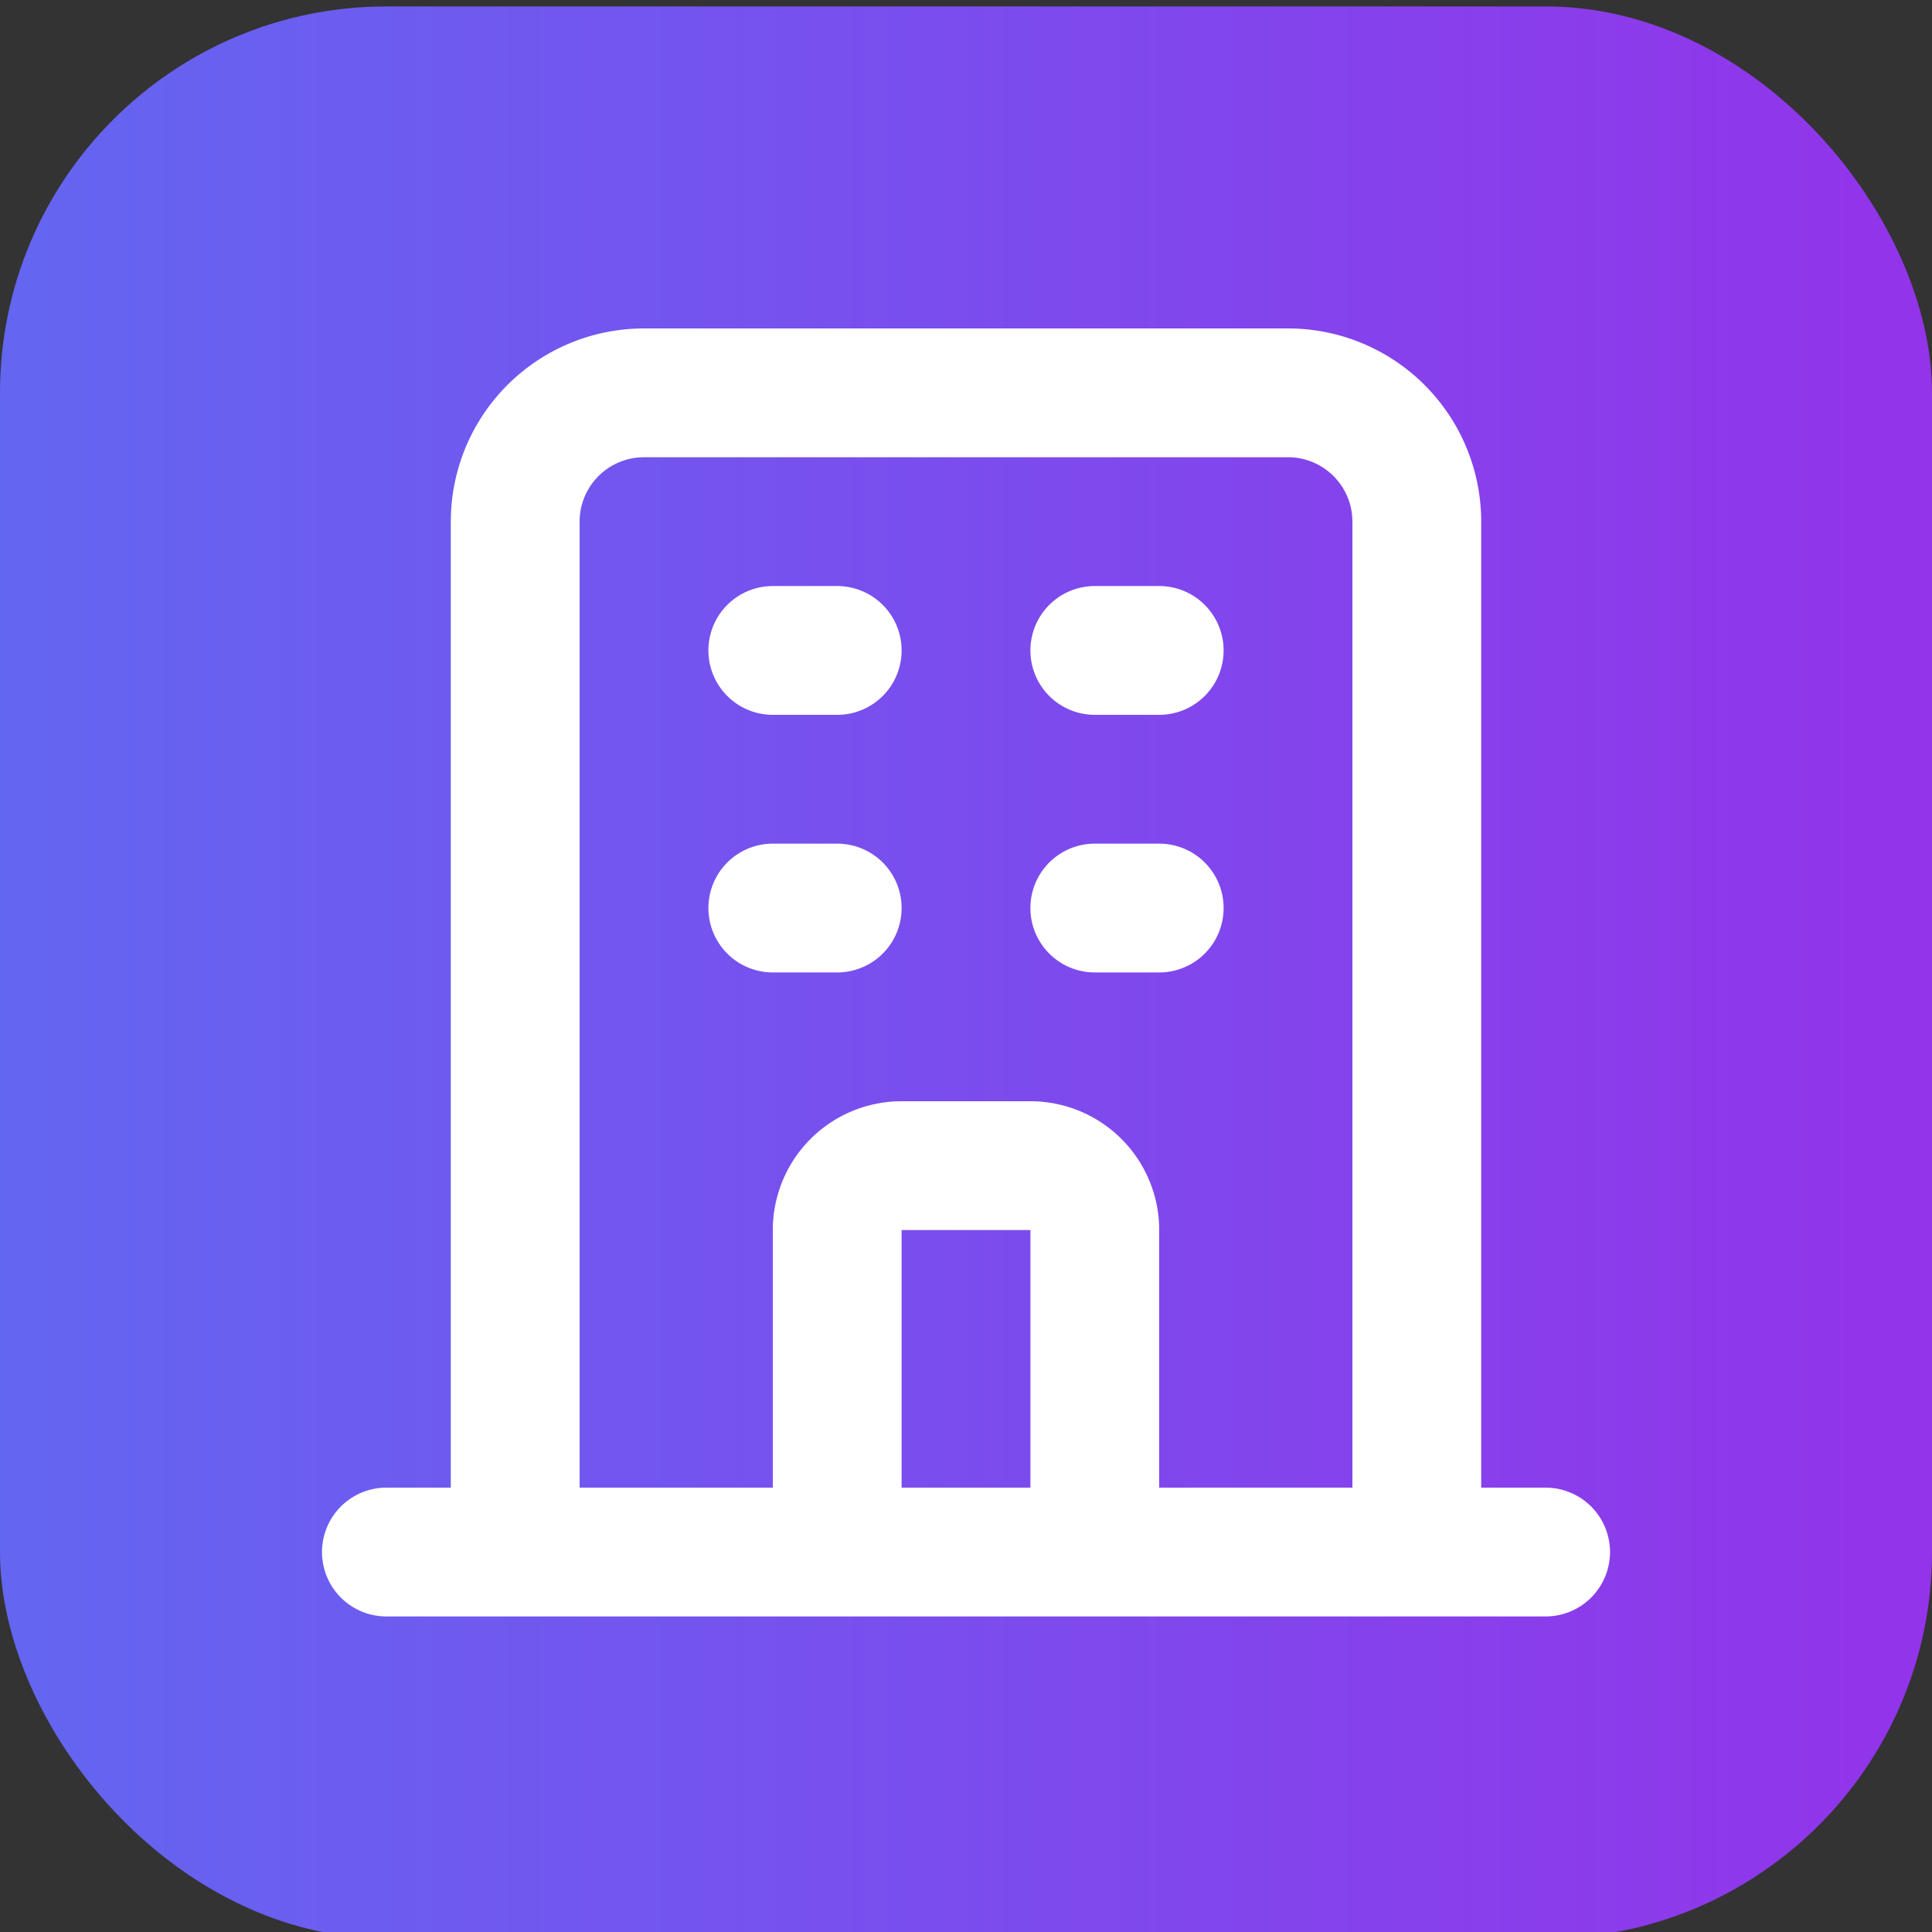
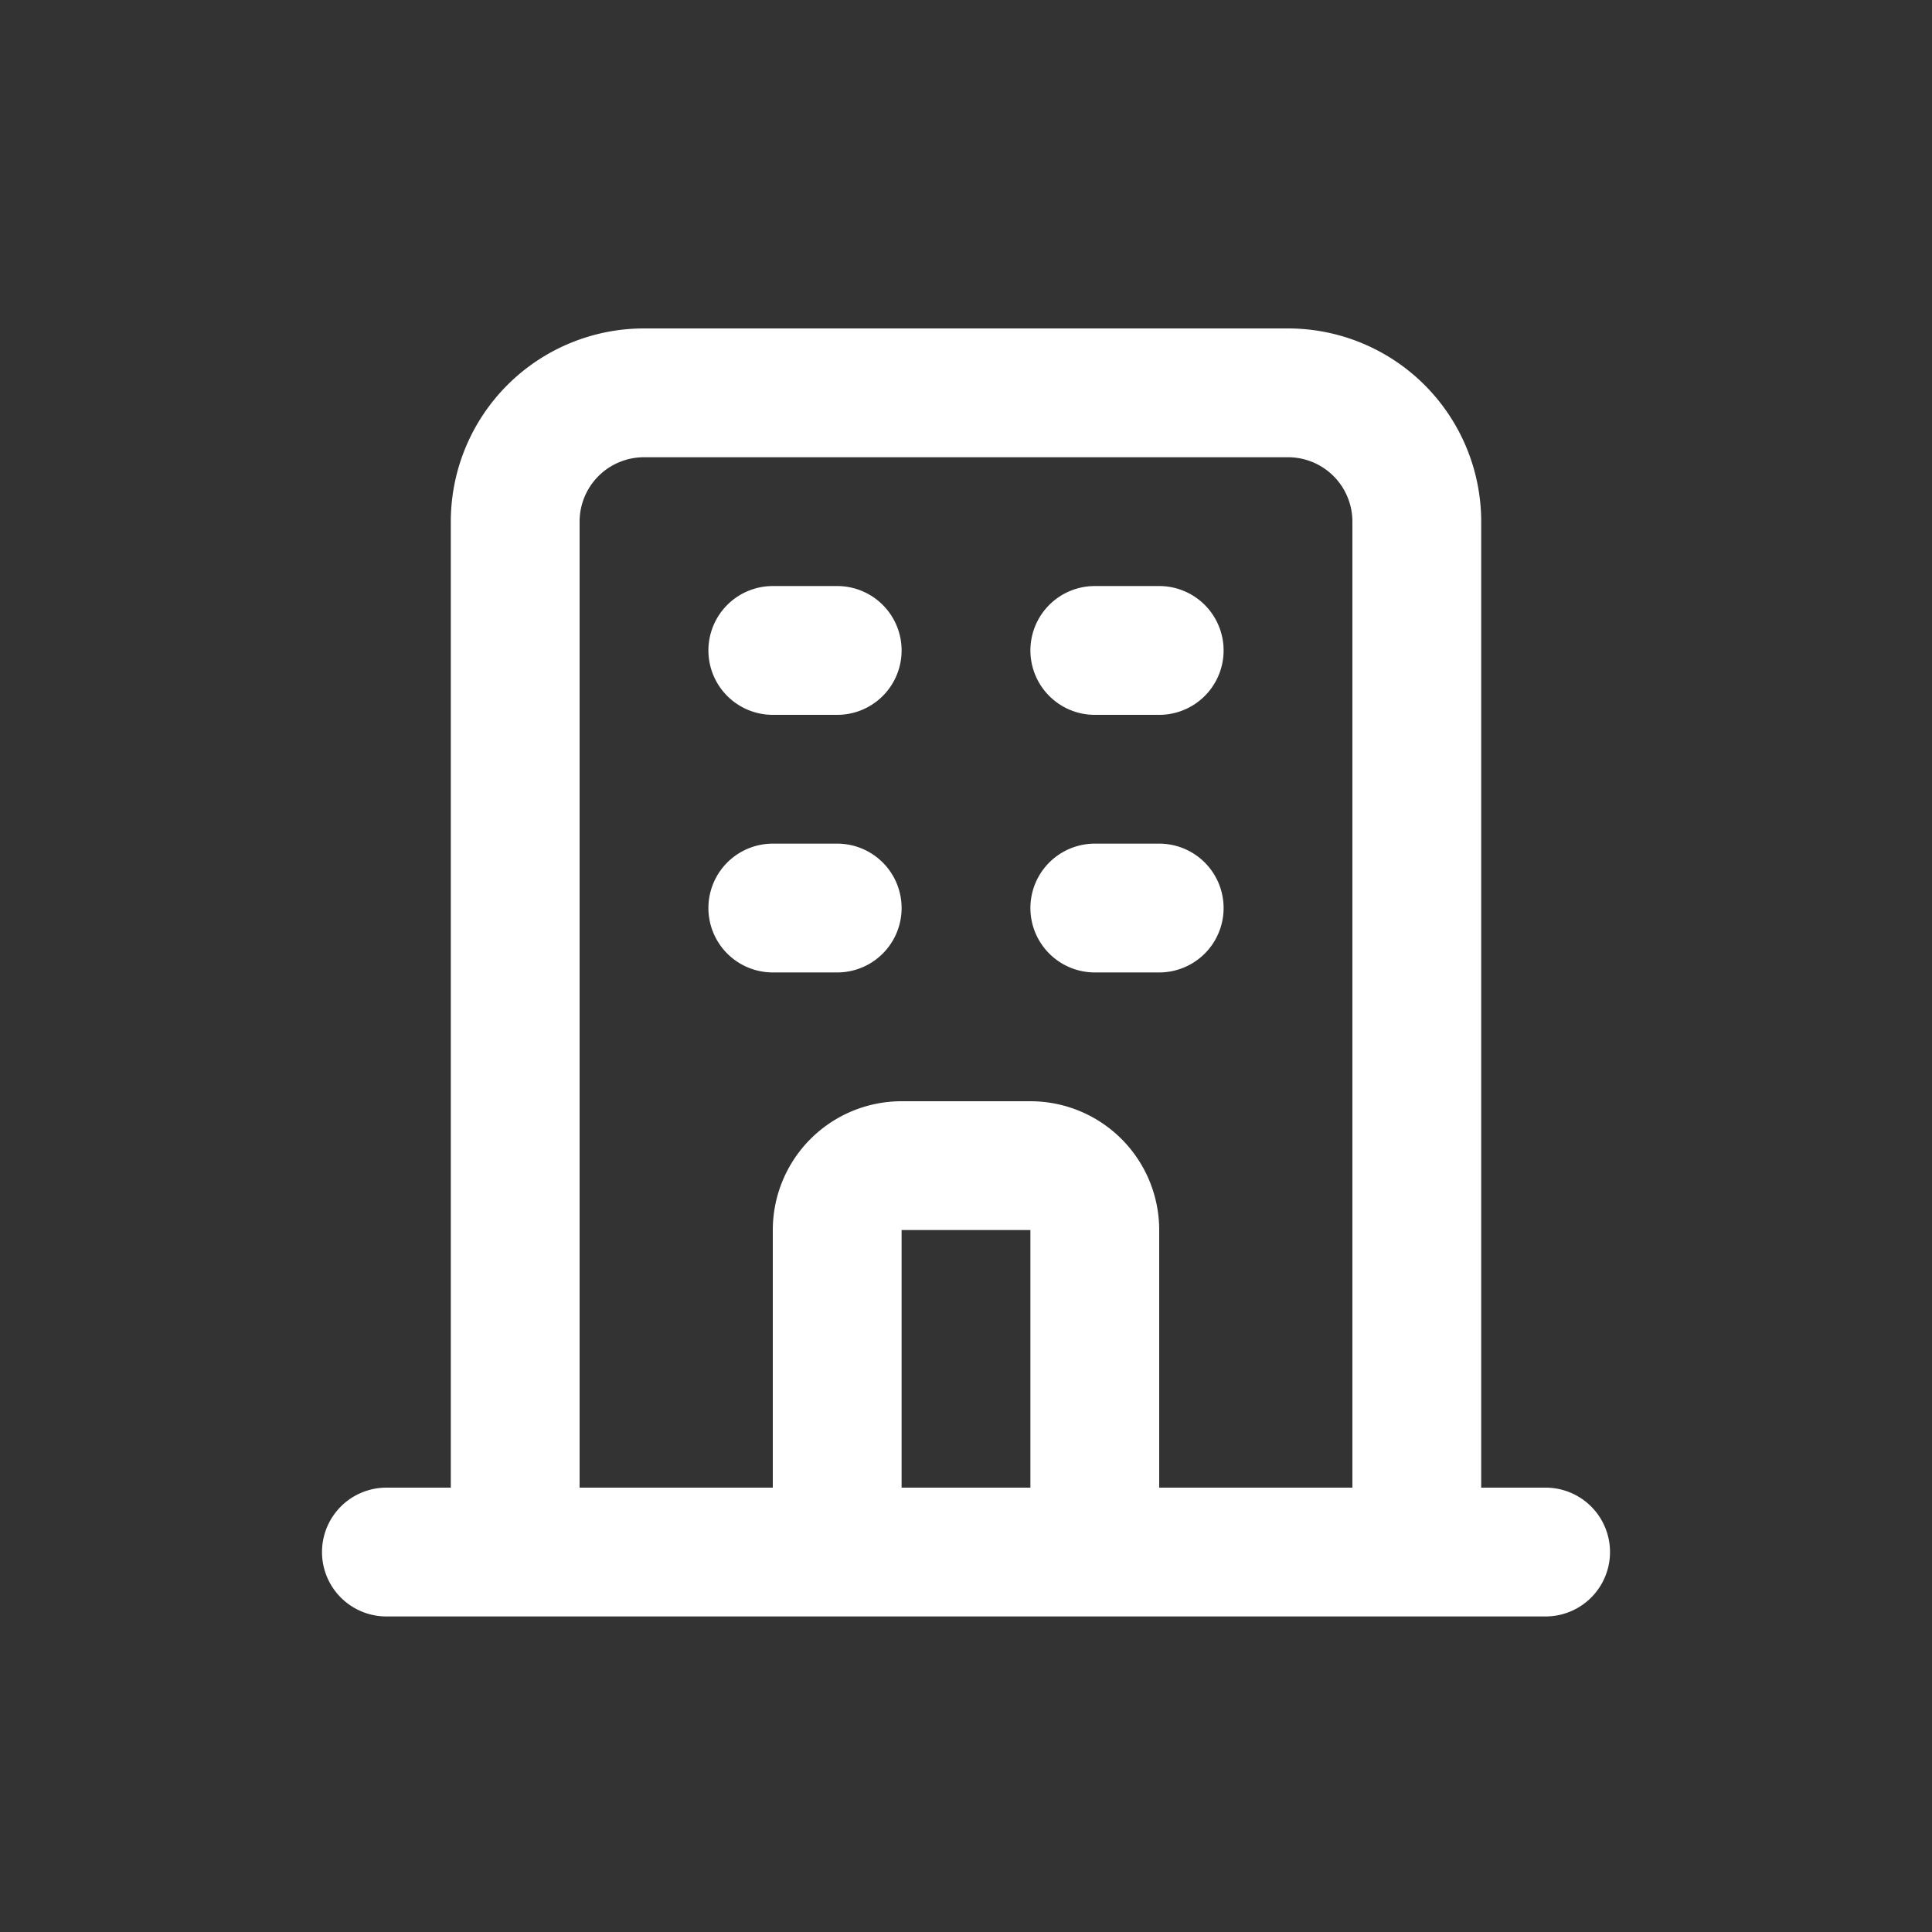
<svg xmlns="http://www.w3.org/2000/svg" width="300" height="300">
  <rect width="100%" height="100%" fill="#333333" stroke="none" />
  <defs>
    <linearGradient y2="0%" x2="100%" y1="0%" x1="0%" id="svg_1">
      <stop stop-color="#6366F1" offset="0%" />
      <stop stop-color="#9333EA" offset="100%" />
    </linearGradient>
  </defs>
  <g>
    <title>Layer 1</title>
    <g>
      <defs transform="translate(-250 -149) translate(250 0) translate(0 150)">
    
   </defs>
-       <rect x="0" y="1" fill="url(#svg_1)" rx="60" height="300" width="300" />
      <g transform="translate(30 30) scale(10 10)">
        <path d="m19,21.1l0,-16a2,2 0 0 0 -2,-2l-10,0a2,2 0 0 0 -2,2l0,16m14,0l2,0m-2,0l-5,0m-9,0l-2,0m2,0l5,0m-1,-14l1,0m-1,4l1,0m4,-4l1,0m-1,4l1,0m-5,10l0,-5a1,1 0 0 1 1,-1l2,0a1,1 0 0 1 1,1l0,5m-4,0l4,0" fill="none" stroke-linejoin="round" stroke-linecap="round" stroke-width="2" stroke="#FFFFFF" />
      </g>
    </g>
  </g>
</svg>